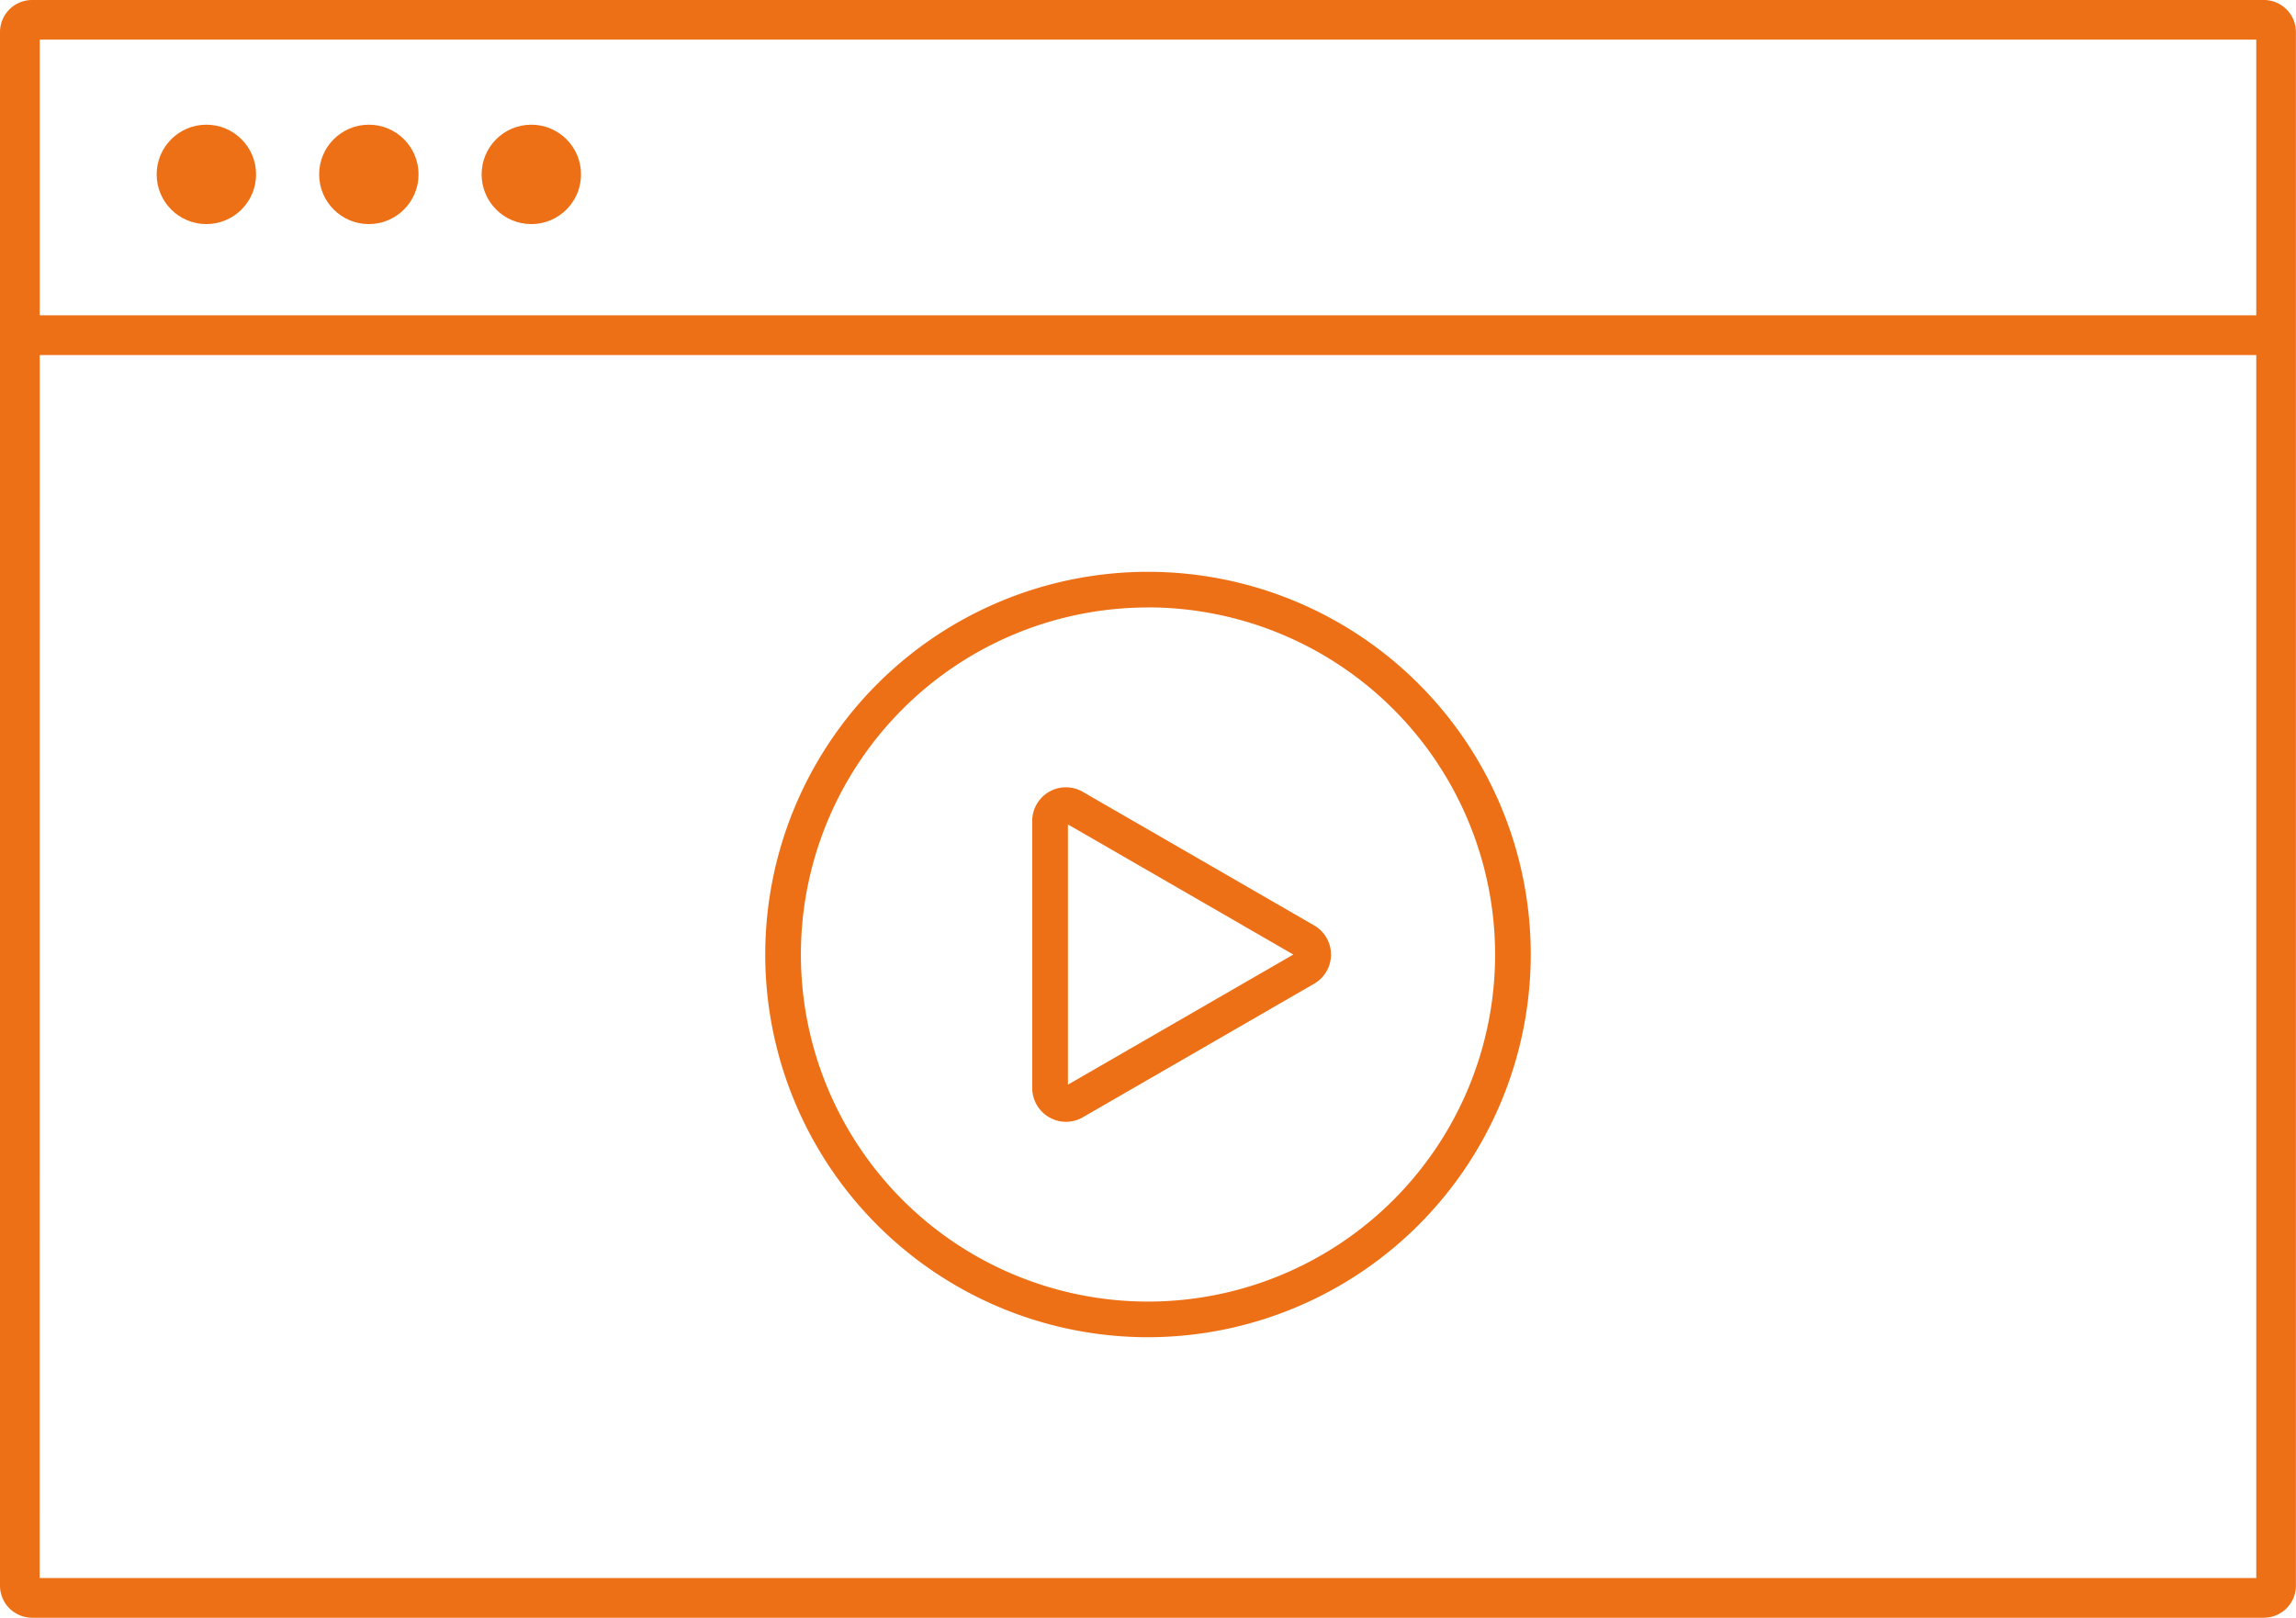
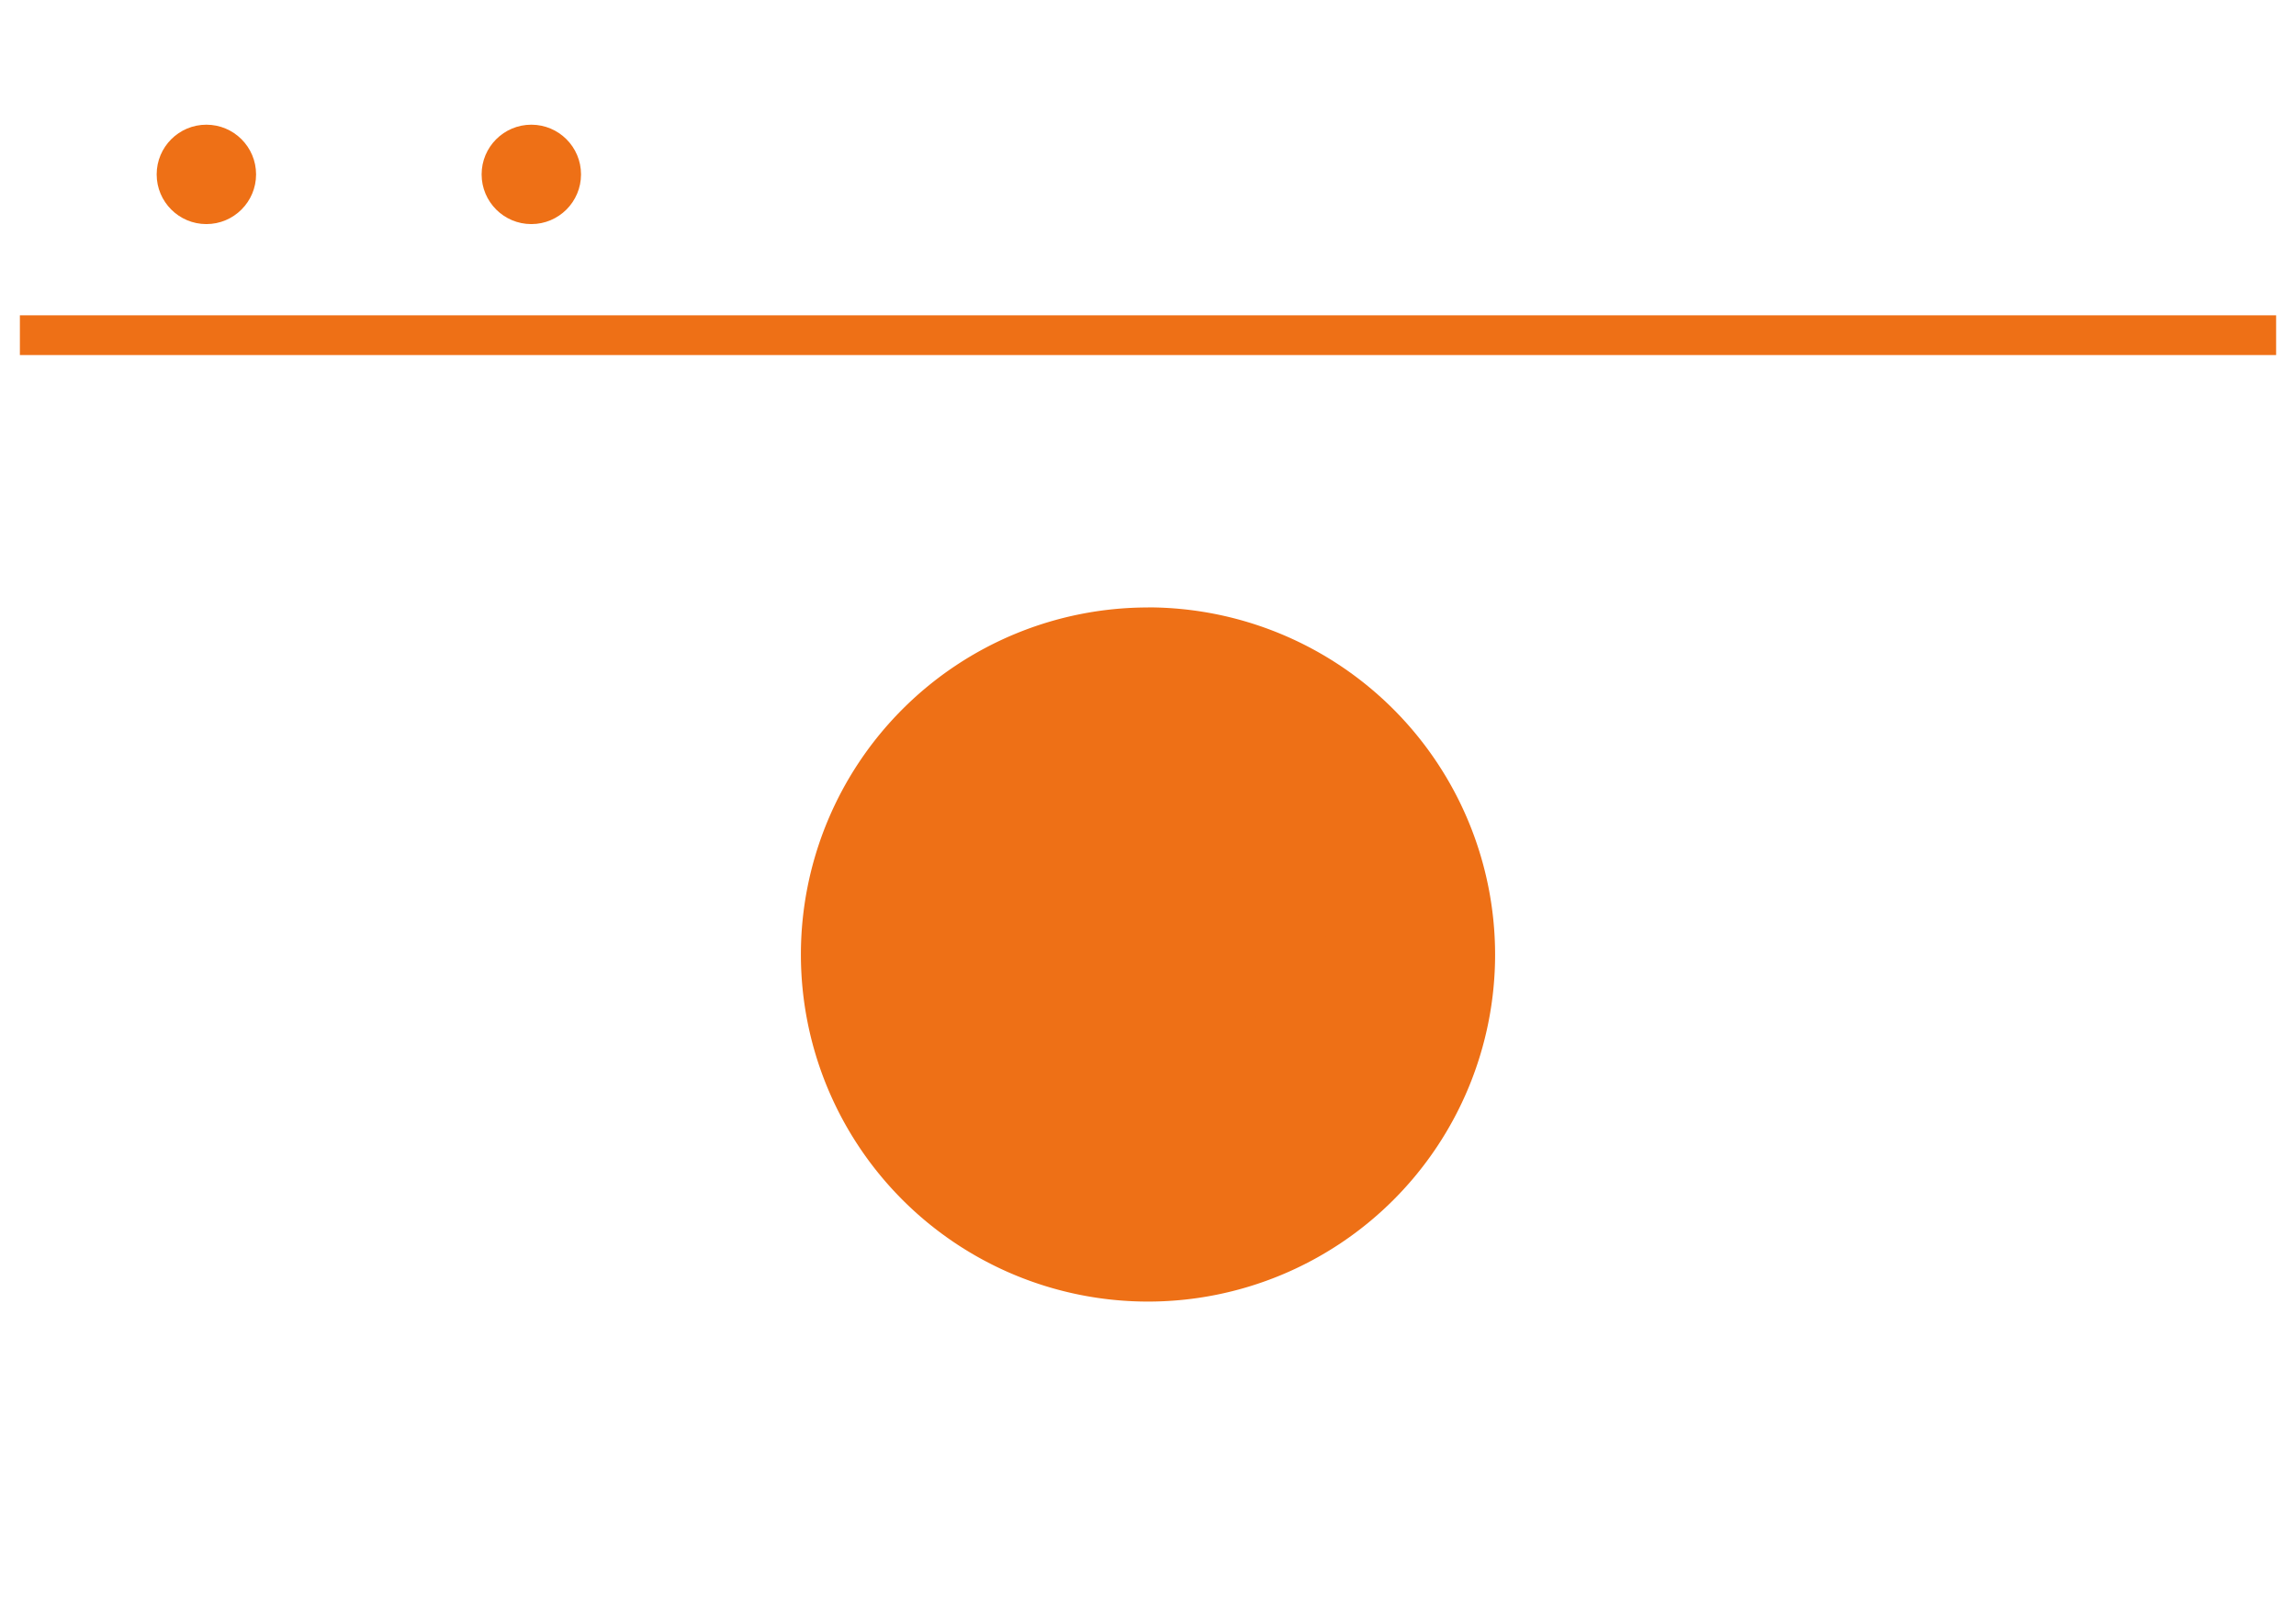
<svg xmlns="http://www.w3.org/2000/svg" width="85" height="59.898" viewBox="0 0 85 59.898">
  <g id="Grupo_60" data-name="Grupo 60" transform="translate(-223 -9049.601)">
-     <path id="Trazado_34" data-name="Trazado 34" d="M438,431.732H355.379a1.189,1.189,0,0,1-1.188-1.187V373.021a1.189,1.189,0,0,1,1.188-1.187H438a1.188,1.188,0,0,1,1.188,1.187v57.524A1.188,1.188,0,0,1,438,431.732Zm-82.34-1.471H437.72V373.3H355.663Z" transform="translate(-131.191 8677.767)" fill="#ee7016" />
    <rect id="Rectángulo_29" data-name="Rectángulo 29" width="83.528" height="1.471" transform="translate(223.736 9061.276)" fill="#ee7016" />
    <circle id="Elipse_1" data-name="Elipse 1" cx="1.84" cy="1.84" r="1.84" transform="translate(228.8 9054.218)" fill="#ee7016" />
-     <circle id="Elipse_2" data-name="Elipse 2" cx="1.84" cy="1.84" r="1.84" transform="translate(234.815 9054.218)" fill="#ee7016" />
    <circle id="Elipse_3" data-name="Elipse 3" cx="1.84" cy="1.84" r="1.84" transform="translate(240.83 9054.218)" fill="#ee7016" />
-     <path id="Trazado_35" data-name="Trazado 35" d="M399.224,423.923a14.17,14.17,0,1,1,14.17-14.17A14.186,14.186,0,0,1,399.224,423.923Zm0-27.02a12.85,12.85,0,1,0,12.85,12.85A12.865,12.865,0,0,0,399.224,396.9Z" transform="translate(-133.724 8675.19)" fill="#ee7016" />
+     <path id="Trazado_35" data-name="Trazado 35" d="M399.224,423.923A14.186,14.186,0,0,1,399.224,423.923Zm0-27.02a12.85,12.85,0,1,0,12.85,12.85A12.865,12.865,0,0,0,399.224,396.9Z" transform="translate(-133.724 8675.19)" fill="#ee7016" />
    <path id="Trazado_36" data-name="Trazado 36" d="M399.024,418.238a1.253,1.253,0,0,1-1.247-1.249V407.1a1.247,1.247,0,0,1,1.871-1.08l8.565,4.946a1.246,1.246,0,0,1,0,2.16l-8.565,4.946A1.244,1.244,0,0,1,399.024,418.238Zm.075-11.011v9.635l8.344-4.817Z" transform="translate(-136.563 8672.899)" fill="#ee7016" />
  </g>
</svg>